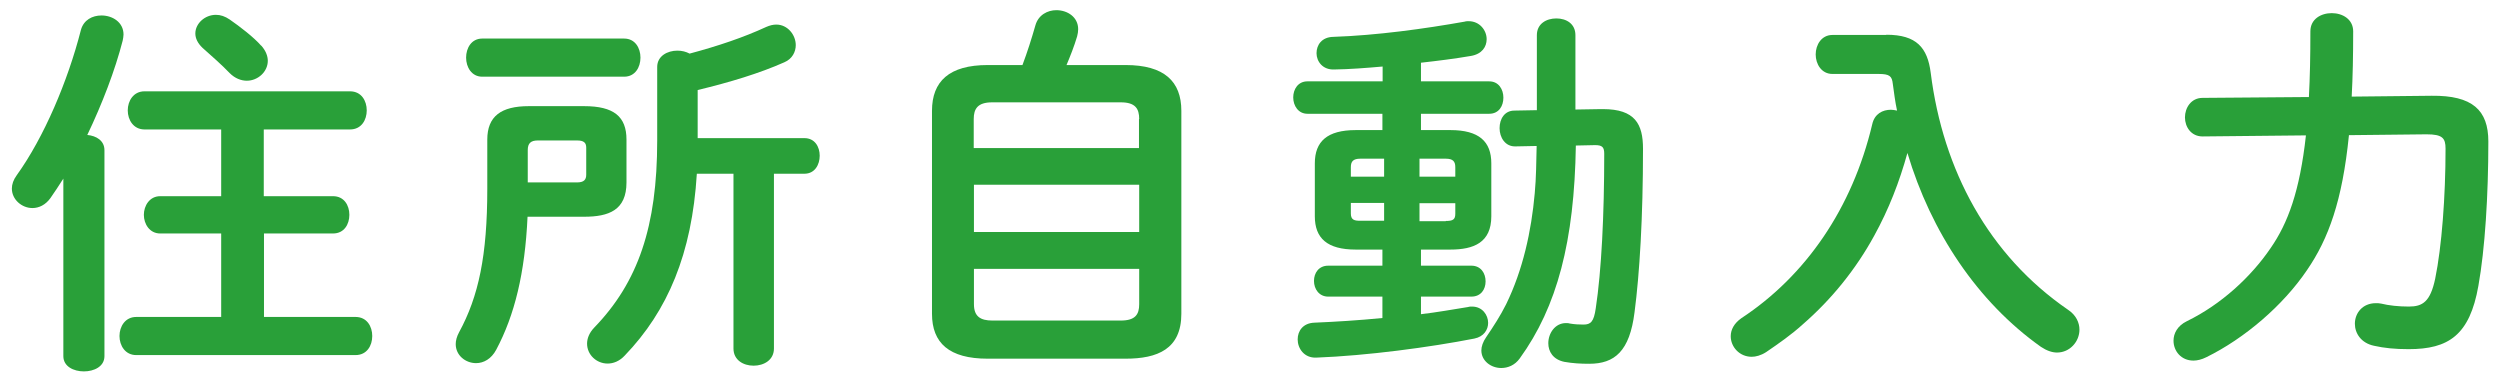
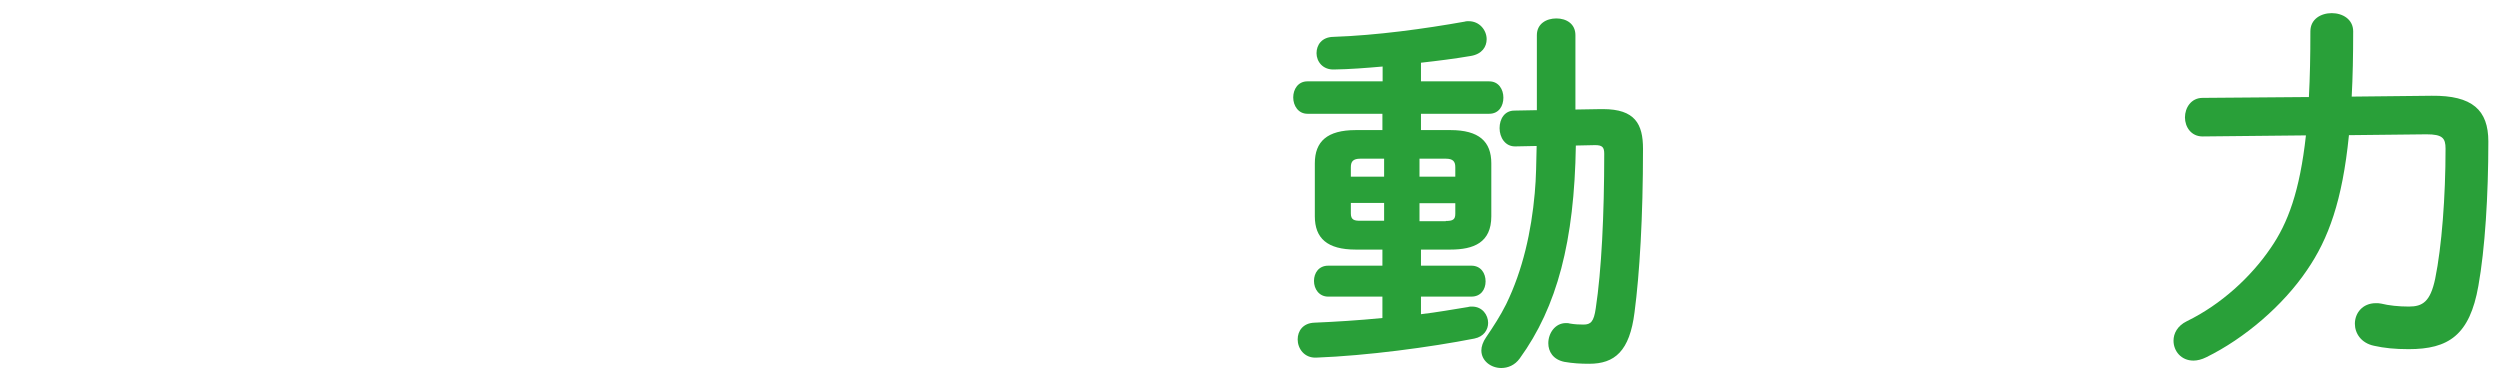
<svg xmlns="http://www.w3.org/2000/svg" width="118" height="18" viewBox="0 0 118 18">
-   <path d="m2.99,8.43c-.2.32-.41.63-.61.92-.23.32-.54.47-.85.47-.5,0-.97-.4-.97-.92,0-.2.07-.41.23-.63,1.28-1.78,2.41-4.43,3.03-6.86.13-.47.54-.68.97-.68.52,0,1.04.32,1.04.9,0,.09-.02.18-.04.29-.36,1.4-.97,2.99-1.67,4.45.43.04.81.27.81.72v9.72c0,.49-.49.72-.97.72s-.97-.23-.97-.72v-8.37Zm9.47.83h3.26c.52,0,.77.43.77.88s-.25.88-.77.88h-3.26v3.94h4.32c.54,0,.79.45.79.9s-.25.9-.79.9H6.43c-.52,0-.79-.45-.79-.9s.27-.9.79-.9h4.01v-3.94h-2.88c-.5,0-.77-.45-.77-.88s.27-.88.77-.88h2.88v-3.15h-3.62c-.52,0-.79-.45-.79-.9s.27-.9.79-.9h9.7c.54,0,.79.45.79.9s-.25.9-.79.9h-4.07v3.15Zm-.13-7.11c.22.25.31.5.31.72,0,.52-.47.94-.99.94-.27,0-.56-.11-.81-.36-.38-.4-.9-.85-1.28-1.19-.23-.22-.34-.45-.34-.68,0-.47.45-.88.97-.88.22,0,.43.07.65.22.49.34,1.13.83,1.49,1.24Z" style="fill:#29a039;stroke-width:0px" />
-   <path d="m24.9,10.23c-.12,2.65-.61,4.65-1.48,6.28-.23.43-.59.63-.95.63-.49,0-.96-.36-.96-.9,0-.16.05-.36.16-.56.92-1.69,1.33-3.62,1.33-6.77v-2.32c0-1.1.65-1.58,1.96-1.58h2.61c1.4,0,2,.49,2,1.58v2.02c0,1.31-.83,1.62-2,1.62h-2.68Zm-2.14-6.61c-.5,0-.76-.45-.76-.9s.25-.9.76-.9h6.7c.52,0,.77.45.77.9s-.25.9-.77.9h-6.7Zm4.48,4.99c.32,0,.43-.13.43-.36v-1.28c0-.23-.11-.34-.43-.34h-1.86c-.32,0-.47.13-.47.45v1.53h2.32Zm5.65-.4c-.23,3.76-1.37,6.46-3.4,8.57-.25.27-.54.38-.81.38-.52,0-.97-.41-.97-.94,0-.23.09-.5.34-.76,2.07-2.14,2.97-4.77,2.97-8.82v-3.48c0-.52.49-.77.95-.77.22,0,.41.05.58.14,1.35-.36,2.56-.77,3.62-1.26.16-.07.32-.11.47-.11.54,0,.92.49.92.97,0,.31-.16.65-.54.81-1.17.52-2.56.94-4.09,1.31v2.27h5.04c.49,0,.72.41.72.83s-.23.85-.72.85h-1.44v8.25c0,.54-.47.81-.96.81s-.95-.27-.95-.81v-8.25h-1.73Z" style="fill:#29a039;stroke-width:0px" />
-   <path d="m46.62,16.93c-1.82,0-2.63-.74-2.63-2.12V5.23c0-1.39.81-2.16,2.63-2.16h1.64c.23-.61.43-1.24.61-1.87.14-.5.58-.72.99-.72.52,0,1.03.32,1.03.9,0,.11-.02.22-.05.34-.14.47-.32.92-.5,1.35h2.79c1.82,0,2.63.77,2.63,2.16v9.58c0,1.67-1.13,2.12-2.63,2.12h-6.5Zm7.15-11.31c0-.49-.18-.79-.87-.79h-6.07c-.69,0-.87.31-.87.79v1.37h7.8v-1.37Zm-7.8,5.33h7.8v-2.23h-7.8v2.23Zm6.93,4.18c.69,0,.87-.29.87-.77v-1.67h-7.8v1.67c0,.58.31.77.87.77h6.07Z" style="fill:#29a039;stroke-width:0px" />
  <path d="m65.26,5.37h-3.55c-.43,0-.67-.38-.67-.77s.23-.76.67-.76h3.55v-.7c-.79.07-1.57.13-2.29.14-.54.02-.83-.38-.83-.77s.25-.76.79-.77c2.05-.07,4.3-.38,6.21-.72.05-.02.13-.02.18-.02.52,0,.85.43.85.85,0,.36-.22.7-.74.79-.76.13-1.55.23-2.36.32v.88h3.22c.45,0,.67.38.67.77s-.21.76-.67.76h-3.22v.77h1.39c1.35,0,1.93.54,1.93,1.57v2.5c0,1.24-.83,1.57-1.93,1.57h-1.39v.76h2.38c.45,0,.67.36.67.74s-.22.72-.67.72h-2.38v.83c.76-.09,1.49-.22,2.23-.34.05-.02.13-.02.18-.02.49,0,.76.4.76.77,0,.32-.2.65-.65.74-2.09.41-5.08.81-7.47.9-.56.02-.87-.43-.87-.86,0-.4.25-.77.79-.79.97-.04,2.09-.11,3.21-.22v-1.01h-2.56c-.43,0-.67-.36-.67-.74s.23-.72.67-.72h2.56v-.76h-1.26c-1.35,0-1.93-.54-1.93-1.57v-2.5c0-1.03.58-1.57,1.93-1.57h1.26v-.77Zm.07,2.97v-.85h-1.12c-.34,0-.45.13-.45.4v.45h1.57Zm0,2.09v-.85h-1.57v.5c0,.31.18.34.45.34h1.12Zm1.67-2.09h1.69v-.45c0-.27-.11-.4-.45-.4h-1.24v.85Zm1.24,2.09c.34,0,.45-.07.45-.34v-.5h-1.69v.85h1.24Zm6.14-3.57c-.07,4.52-.88,7.62-2.65,10.06-.23.32-.56.45-.87.45-.49,0-.94-.34-.94-.83,0-.18.07-.4.23-.63.34-.5.67-1.01.94-1.55.79-1.62,1.19-3.44,1.35-5.24.07-.74.07-1.48.09-2.23l-.99.02c-.5.02-.76-.43-.76-.86s.23-.83.7-.83l1.06-.02V1.66c0-.54.45-.79.92-.79s.9.25.9.79v3.51l1.19-.02h.11c1.51,0,1.89.7,1.89,1.87,0,3.24-.16,5.89-.4,7.72-.23,1.84-.94,2.43-2.14,2.43-.41,0-.76-.02-1.17-.09-.54-.11-.76-.49-.76-.88,0-.47.32-.95.83-.95.05,0,.13,0,.18.02.23.04.45.05.65.05.34,0,.49-.13.58-.77.27-1.78.4-4.41.4-7.29,0-.31-.09-.41-.43-.41l-.92.02Z" style="fill:#29a039;stroke-width:0px" />
-   <path d="m89.04,1.64c1.42,0,1.94.61,2.09,1.8.58,4.61,2.74,8.61,6.48,11.18.38.25.54.61.54.94,0,.56-.45,1.08-1.06,1.08-.23,0-.49-.09-.76-.27-2.99-2.12-5.19-5.42-6.3-9.15-.38,1.37-.88,2.66-1.57,3.91-.86,1.57-2,2.99-3.37,4.18-.54.49-1.13.9-1.73,1.31-.25.16-.49.22-.68.22-.58,0-.99-.47-.99-.97,0-.31.16-.61.5-.85,3.04-2,5.24-5.19,6.18-9.16.11-.49.49-.68.88-.68.09,0,.2.02.29.04-.09-.41-.14-.83-.2-1.26-.04-.36-.14-.47-.67-.47h-2.18c-.52,0-.79-.47-.79-.92s.27-.92.79-.92h2.54Z" style="fill:#29a039;stroke-width:0px" />
  <path d="m110.87,6.38c-.31,3.1-.97,4.9-1.98,6.37-1.13,1.67-2.94,3.22-4.75,4.11-.22.11-.43.16-.61.16-.58,0-.94-.45-.94-.94,0-.34.18-.7.63-.92,1.62-.79,3.03-2.09,3.96-3.46.81-1.17,1.37-2.68,1.66-5.31l-4.88.05c-.54,0-.83-.45-.83-.9s.29-.92.83-.92l5.02-.04c.05-.92.07-1.94.07-3.1,0-.58.5-.86,1.01-.86s1.01.29,1.01.86c0,1.13-.02,2.16-.07,3.08l3.78-.04c1.91-.02,2.67.67,2.67,2.16,0,2.56-.16,5.08-.47,6.81-.41,2.34-1.42,2.99-3.29,2.99-.65,0-1.15-.05-1.64-.16-.61-.13-.9-.59-.9-1.04,0-.5.36-.97.99-.97.07,0,.16,0,.25.02.36.09.83.14,1.31.14.65,0,1.01-.23,1.24-1.31.31-1.51.49-3.87.49-6.14,0-.5-.14-.68-.9-.68l-3.66.04Z" style="fill:#29a039;stroke-width:0px" />
  <rect width="118" height="18" style="fill:none;stroke-width:0px" />
</svg>